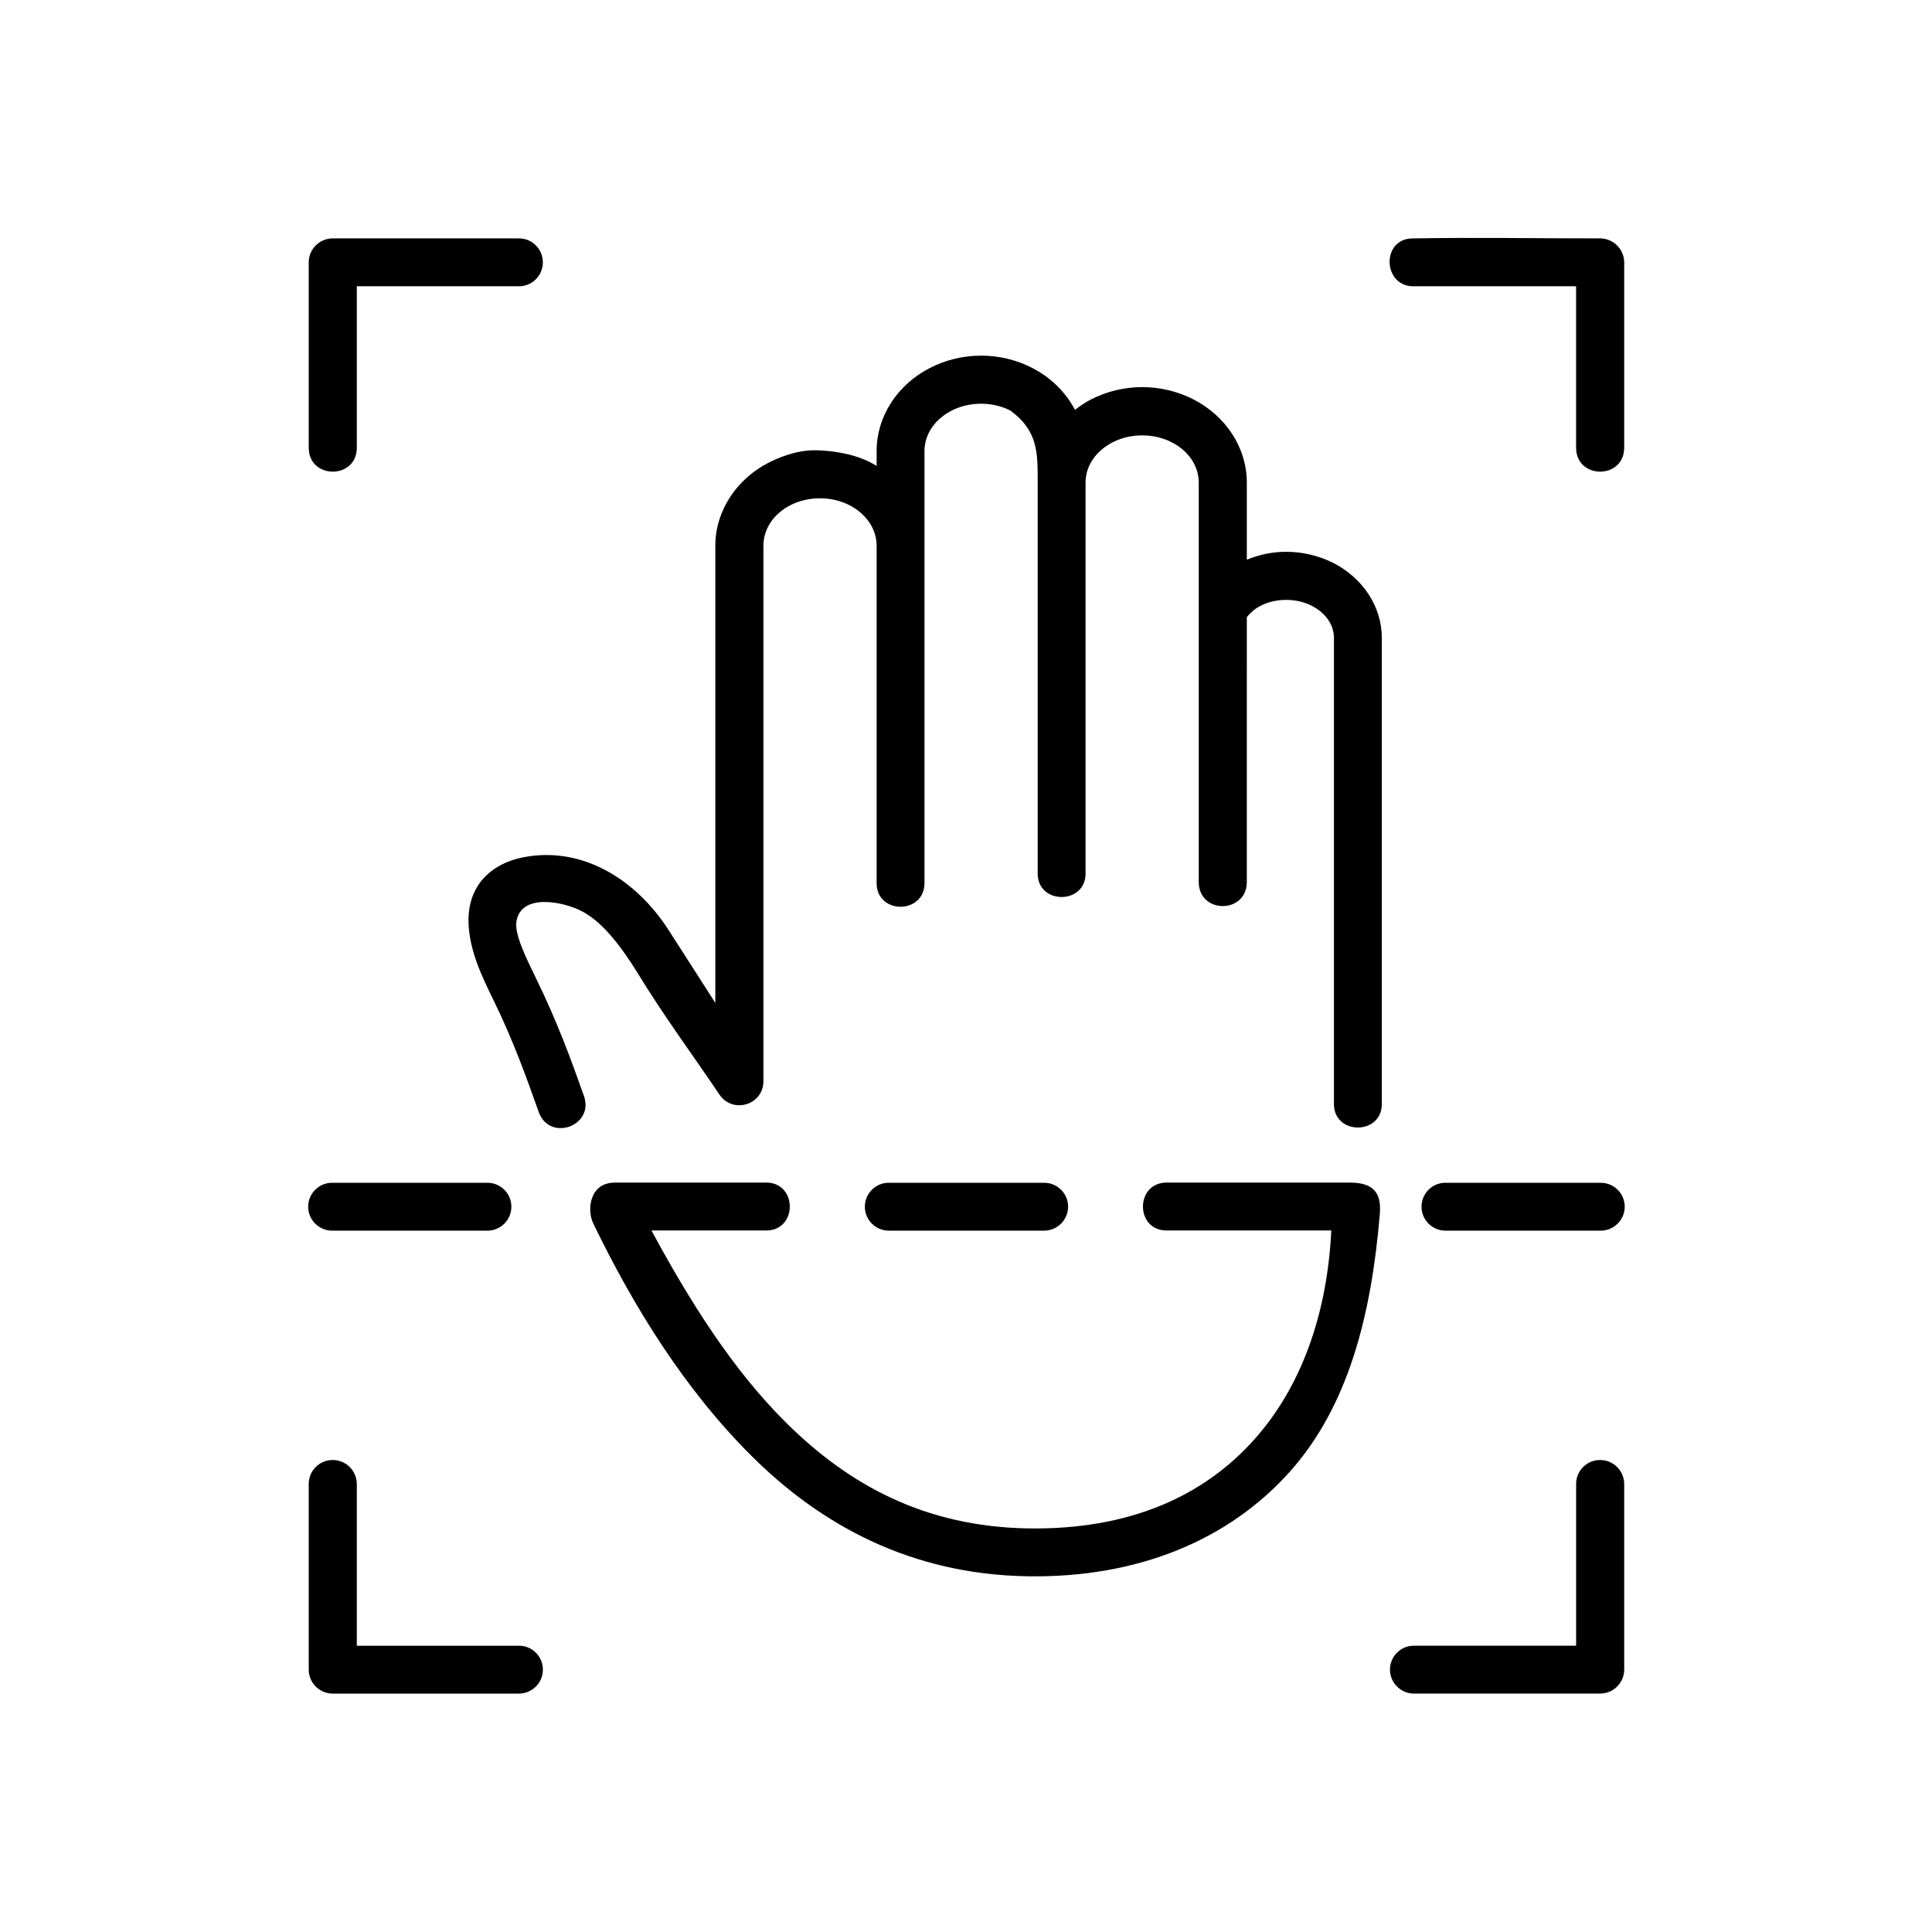
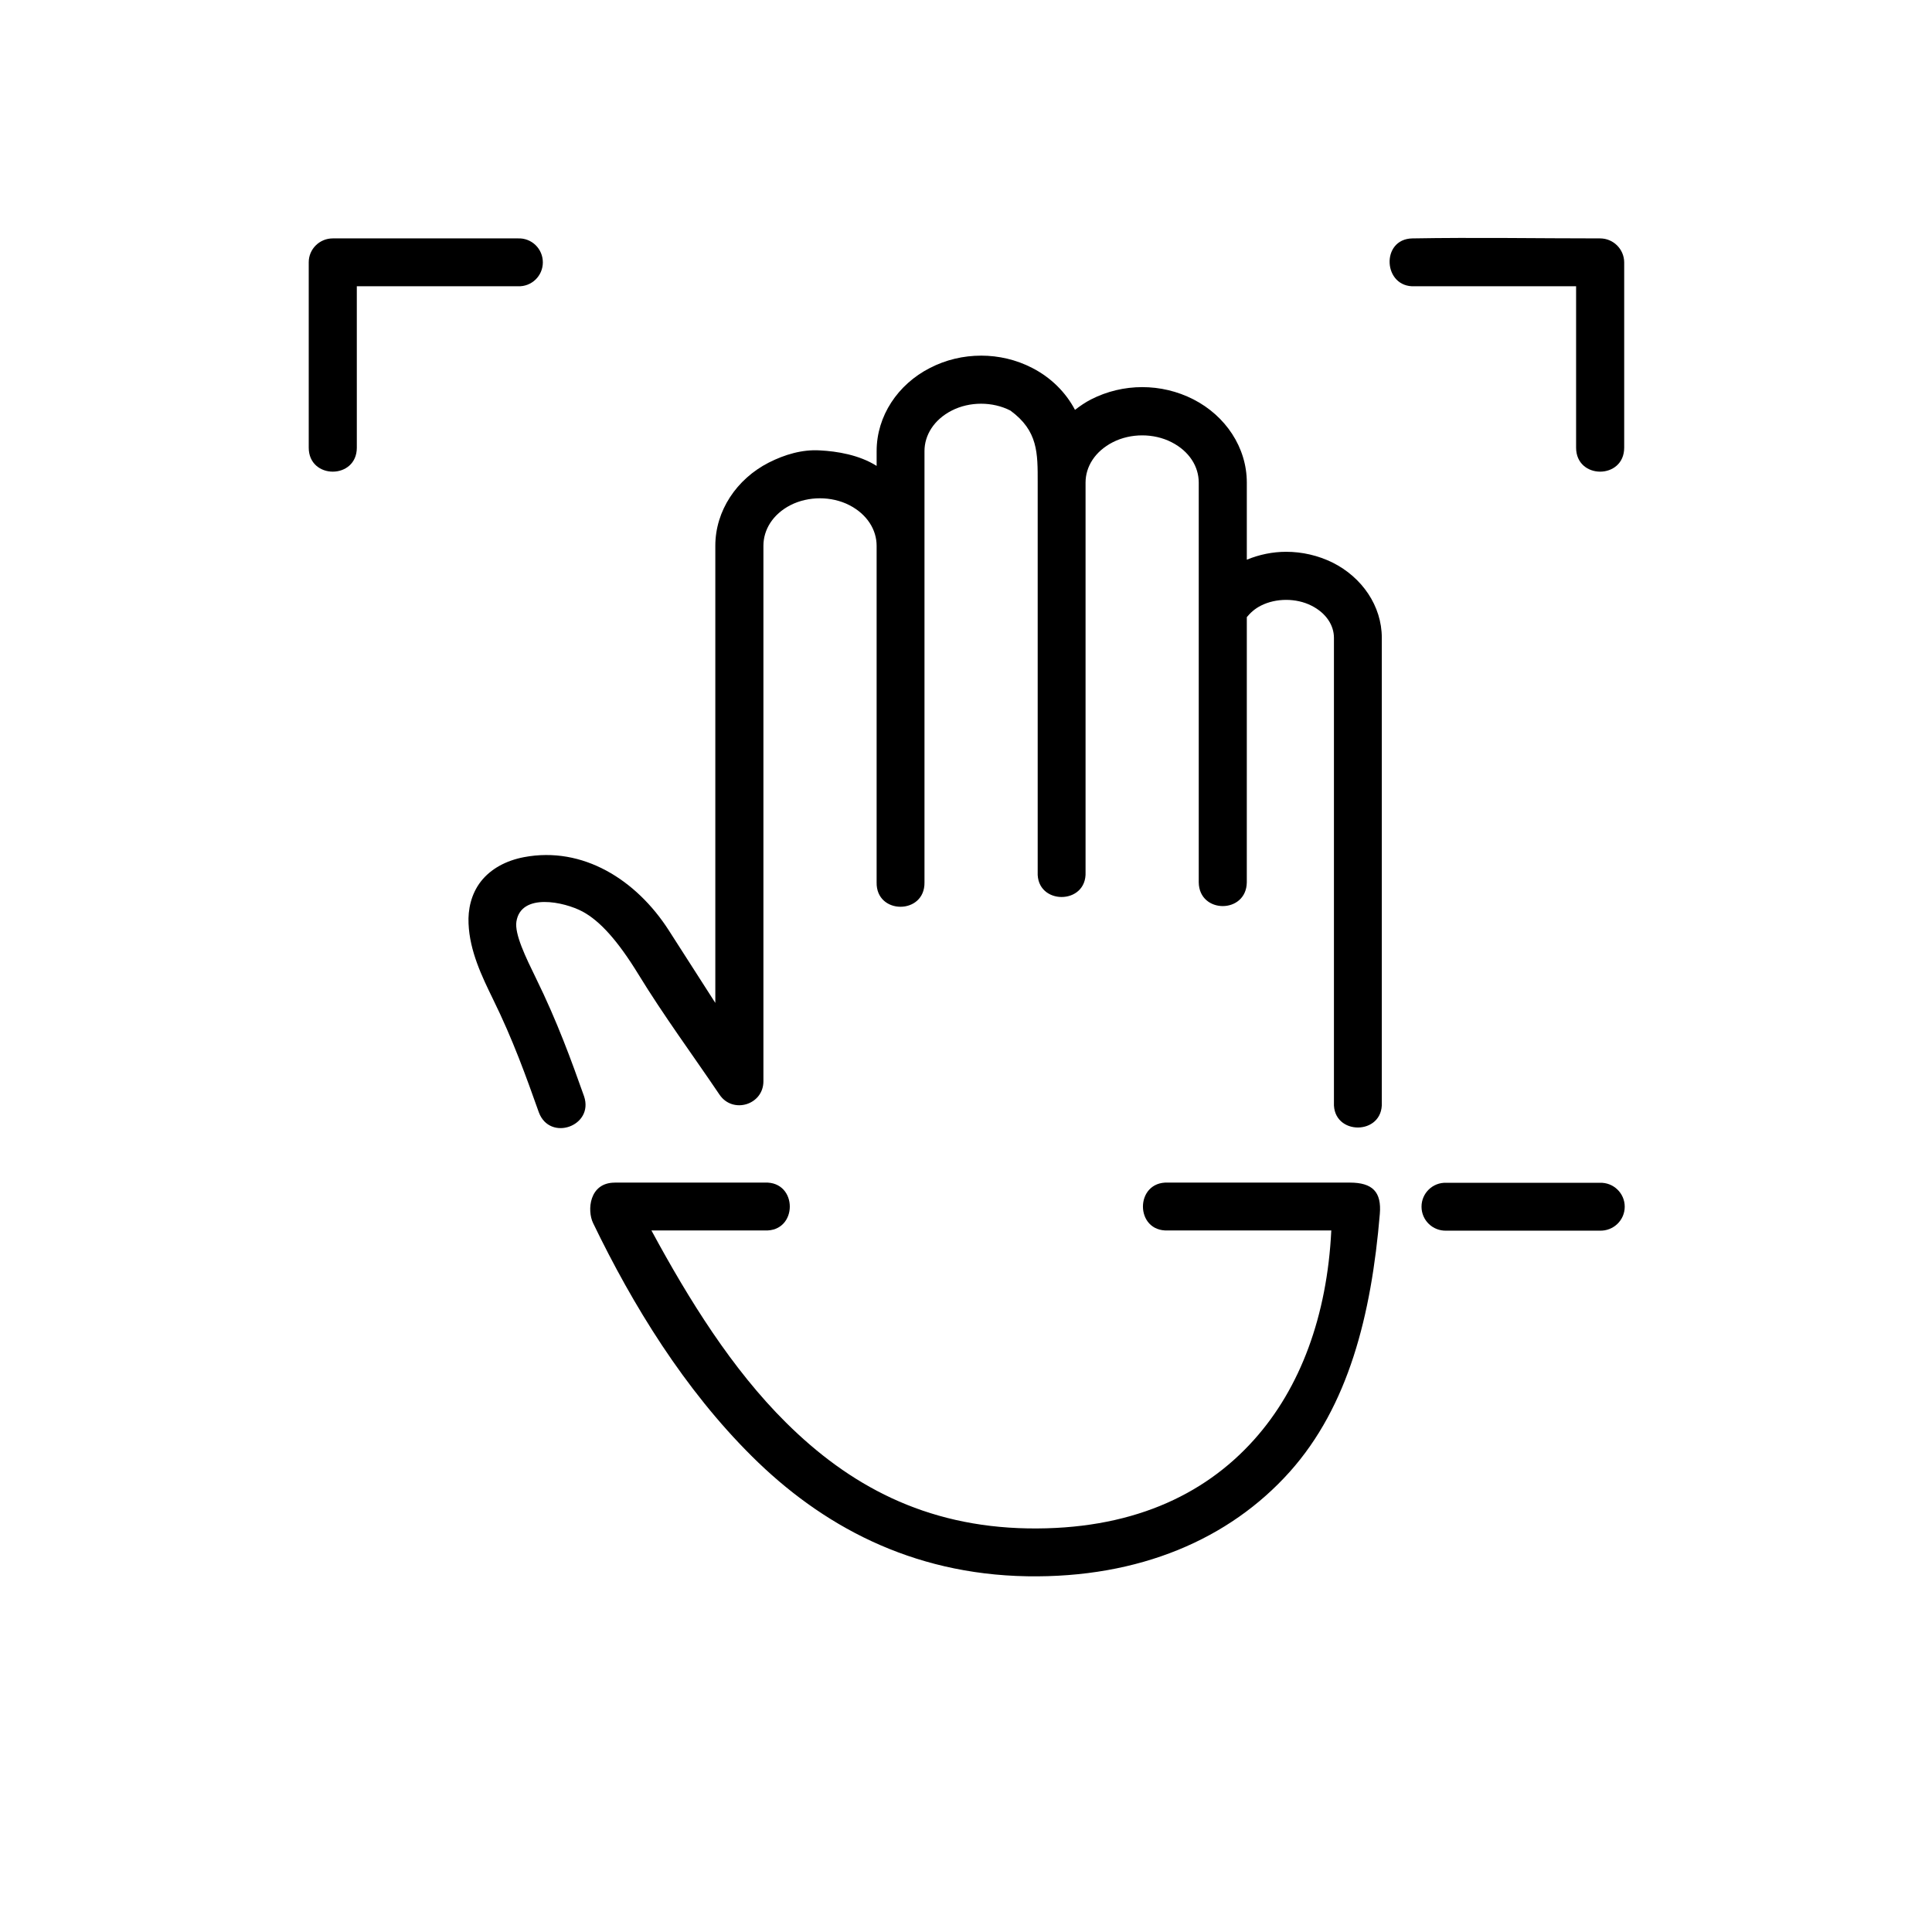
<svg xmlns="http://www.w3.org/2000/svg" fill="#000000" width="800px" height="800px" version="1.1" viewBox="144 144 512 512">
  <g>
    <path d="m404.01 238.25c-4.668 0-9.324 1.074-13.559 3.262-8.516 4.344-14.133 12.719-14.133 22.023v3.934c-4.613-2.918-10.473-3.879-15.023-4.109-4.656-0.293-9.324 1.082-13.582 3.242-8.488 4.344-14.145 12.742-14.145 22.039v121.14l-12.336-19.242c-8.594-13.383-22.762-22.336-38.367-19.387-4.758 0.906-8.801 3.09-11.426 6.441-2.625 3.383-3.441 7.496-3.269 11.164 0.297 7.344 3.59 14.09 6.473 20.008 5.336 10.848 8.801 20.578 12.16 30.027 2.918 7.816 14.637 3.637 11.984-4.254-3.359-9.477-7.086-19.773-12.77-31.344-2.711-5.547-5.688-11.664-5.16-14.984 1.227-7.676 12.652-5.25 17.551-2.625 4.613 2.508 9.305 7.691 14.812 16.676 6.648 10.875 14.312 21.25 21.461 31.836 3.519 5.184 11.633 2.711 11.633-3.555v-141.91c0-4.231 2.453-8.336 7.172-10.766 4.746-2.418 10.867-2.418 15.59 0 4.727 2.43 7.238 6.531 7.238 10.766v89.219c-0.172 8.598 12.824 8.598 12.684 0v-114.32c0-4.199 2.504-8.32 7.227-10.73 4.727-2.418 10.816-2.418 15.535 0 7.379 5.394 7.238 11.312 7.238 19.102v103.18c-0.414 8.84 13.086 8.84 12.684 0v-103.19c0-4.231 2.504-8.285 7.227-10.703 4.727-2.418 10.848-2.418 15.566 0 4.727 2.418 7.203 6.473 7.203 10.703v105.95c0.113 8.367 12.617 8.367 12.734 0l0.004-70.297c0.961-1.164 2.133-2.246 3.762-3.062 3.992-2.016 9.324-2.016 13.328 0 4.023 2.008 6 5.312 6 8.535v123.15c-0.402 8.84 13.086 8.84 12.684 0v-123.15c0-8.477-5.277-16.031-13-19.91-3.879-1.914-8.113-2.879-12.367-2.879-3.531 0-7.086 0.723-10.406 2.094v-20.434c0-9.332-5.652-17.695-14.133-22.043-8.488-4.344-18.664-4.344-27.148 0-1.539 0.785-2.918 1.746-4.254 2.769-2.453-4.664-6.387-8.574-11.348-11.117-4.219-2.18-8.887-3.254-13.523-3.254z" />
    <path d="m306.92 457.41c-6.789 0-7.379 7.371-5.738 10.73 10.52 21.809 24.195 44.051 42.125 61.84 18.312 18.188 42.074 31.219 72.891 31.75 29.758 0.492 53.617-9.863 69.559-27.641 15.566-17.383 21.668-41.52 23.91-68.379 0.492-5.801-1.891-8.309-7.961-8.309h-48.164c-8.867-0.379-8.867 13.094 0 12.68h43.266c-1.102 22.578-8.168 41.754-20.465 55.457-13.434 15.02-33.117 23.938-59.914 23.504-27.406-0.469-47.527-11.547-64.168-28.078-14.258-14.145-25.629-32.395-35.629-50.883h30.031c8.855 0.414 8.855-13.059 0-12.68l-39.742 0.004z" />
-     <path d="m232.09 530.92c-3.5 0.027-6.332 2.91-6.273 6.438v49.129c0 3.5 2.867 6.332 6.363 6.332h49.094c3.617 0.113 6.594-2.742 6.594-6.359 0-3.582-2.973-6.473-6.594-6.32l-42.715-0.004v-42.777c0.023-3.578-2.883-6.5-6.469-6.438z" fill-rule="evenodd" />
-     <path d="m567.96 530.92c-3.5 0.027-6.332 2.91-6.273 6.438v42.777h-42.738c-3.59-0.152-6.594 2.738-6.594 6.32 0 3.617 3.008 6.473 6.594 6.359h49.098c3.5 0 6.356-2.832 6.387-6.332v-49.129c0.02-3.574-2.883-6.496-6.473-6.434z" fill-rule="evenodd" />
    <path d="m232.18 207.18c-3.5 0-6.363 2.828-6.363 6.32v49.133c0 8.48 12.746 8.48 12.746 0l-0.004-42.773h42.707c3.617 0.152 6.594-2.738 6.594-6.332 0-3.609-2.973-6.5-6.594-6.348z" fill-rule="evenodd" />
    <path d="m518.3 207.18c-8.488 0.141-7.809 13.121 0.645 12.68h42.738v42.773c0 8.48 12.746 8.48 12.746 0v-49.133c-0.035-3.492-2.887-6.32-6.387-6.32-16.555 0-33.23-0.293-49.742 0z" fill-rule="evenodd" />
    <path d="m527.3 457.45c-3.609-0.141-6.582 2.742-6.582 6.332 0 3.609 2.973 6.473 6.582 6.356h40.652c3.609 0.117 6.617-2.742 6.617-6.356 0-3.59-3.008-6.473-6.617-6.332z" />
-     <path d="m232.26 457.45c-3.59-0.141-6.594 2.742-6.594 6.332 0 3.609 3.008 6.473 6.594 6.356h40.676c3.59 0.117 6.582-2.742 6.582-6.356 0-3.59-2.996-6.473-6.582-6.332z" />
-     <path d="m379.79 457.45c-3.617-0.141-6.594 2.742-6.594 6.332 0 3.609 2.973 6.473 6.594 6.356h40.676c3.59 0.117 6.594-2.742 6.594-6.356 0-3.59-3.008-6.473-6.594-6.332z" />
  </g>
</svg>